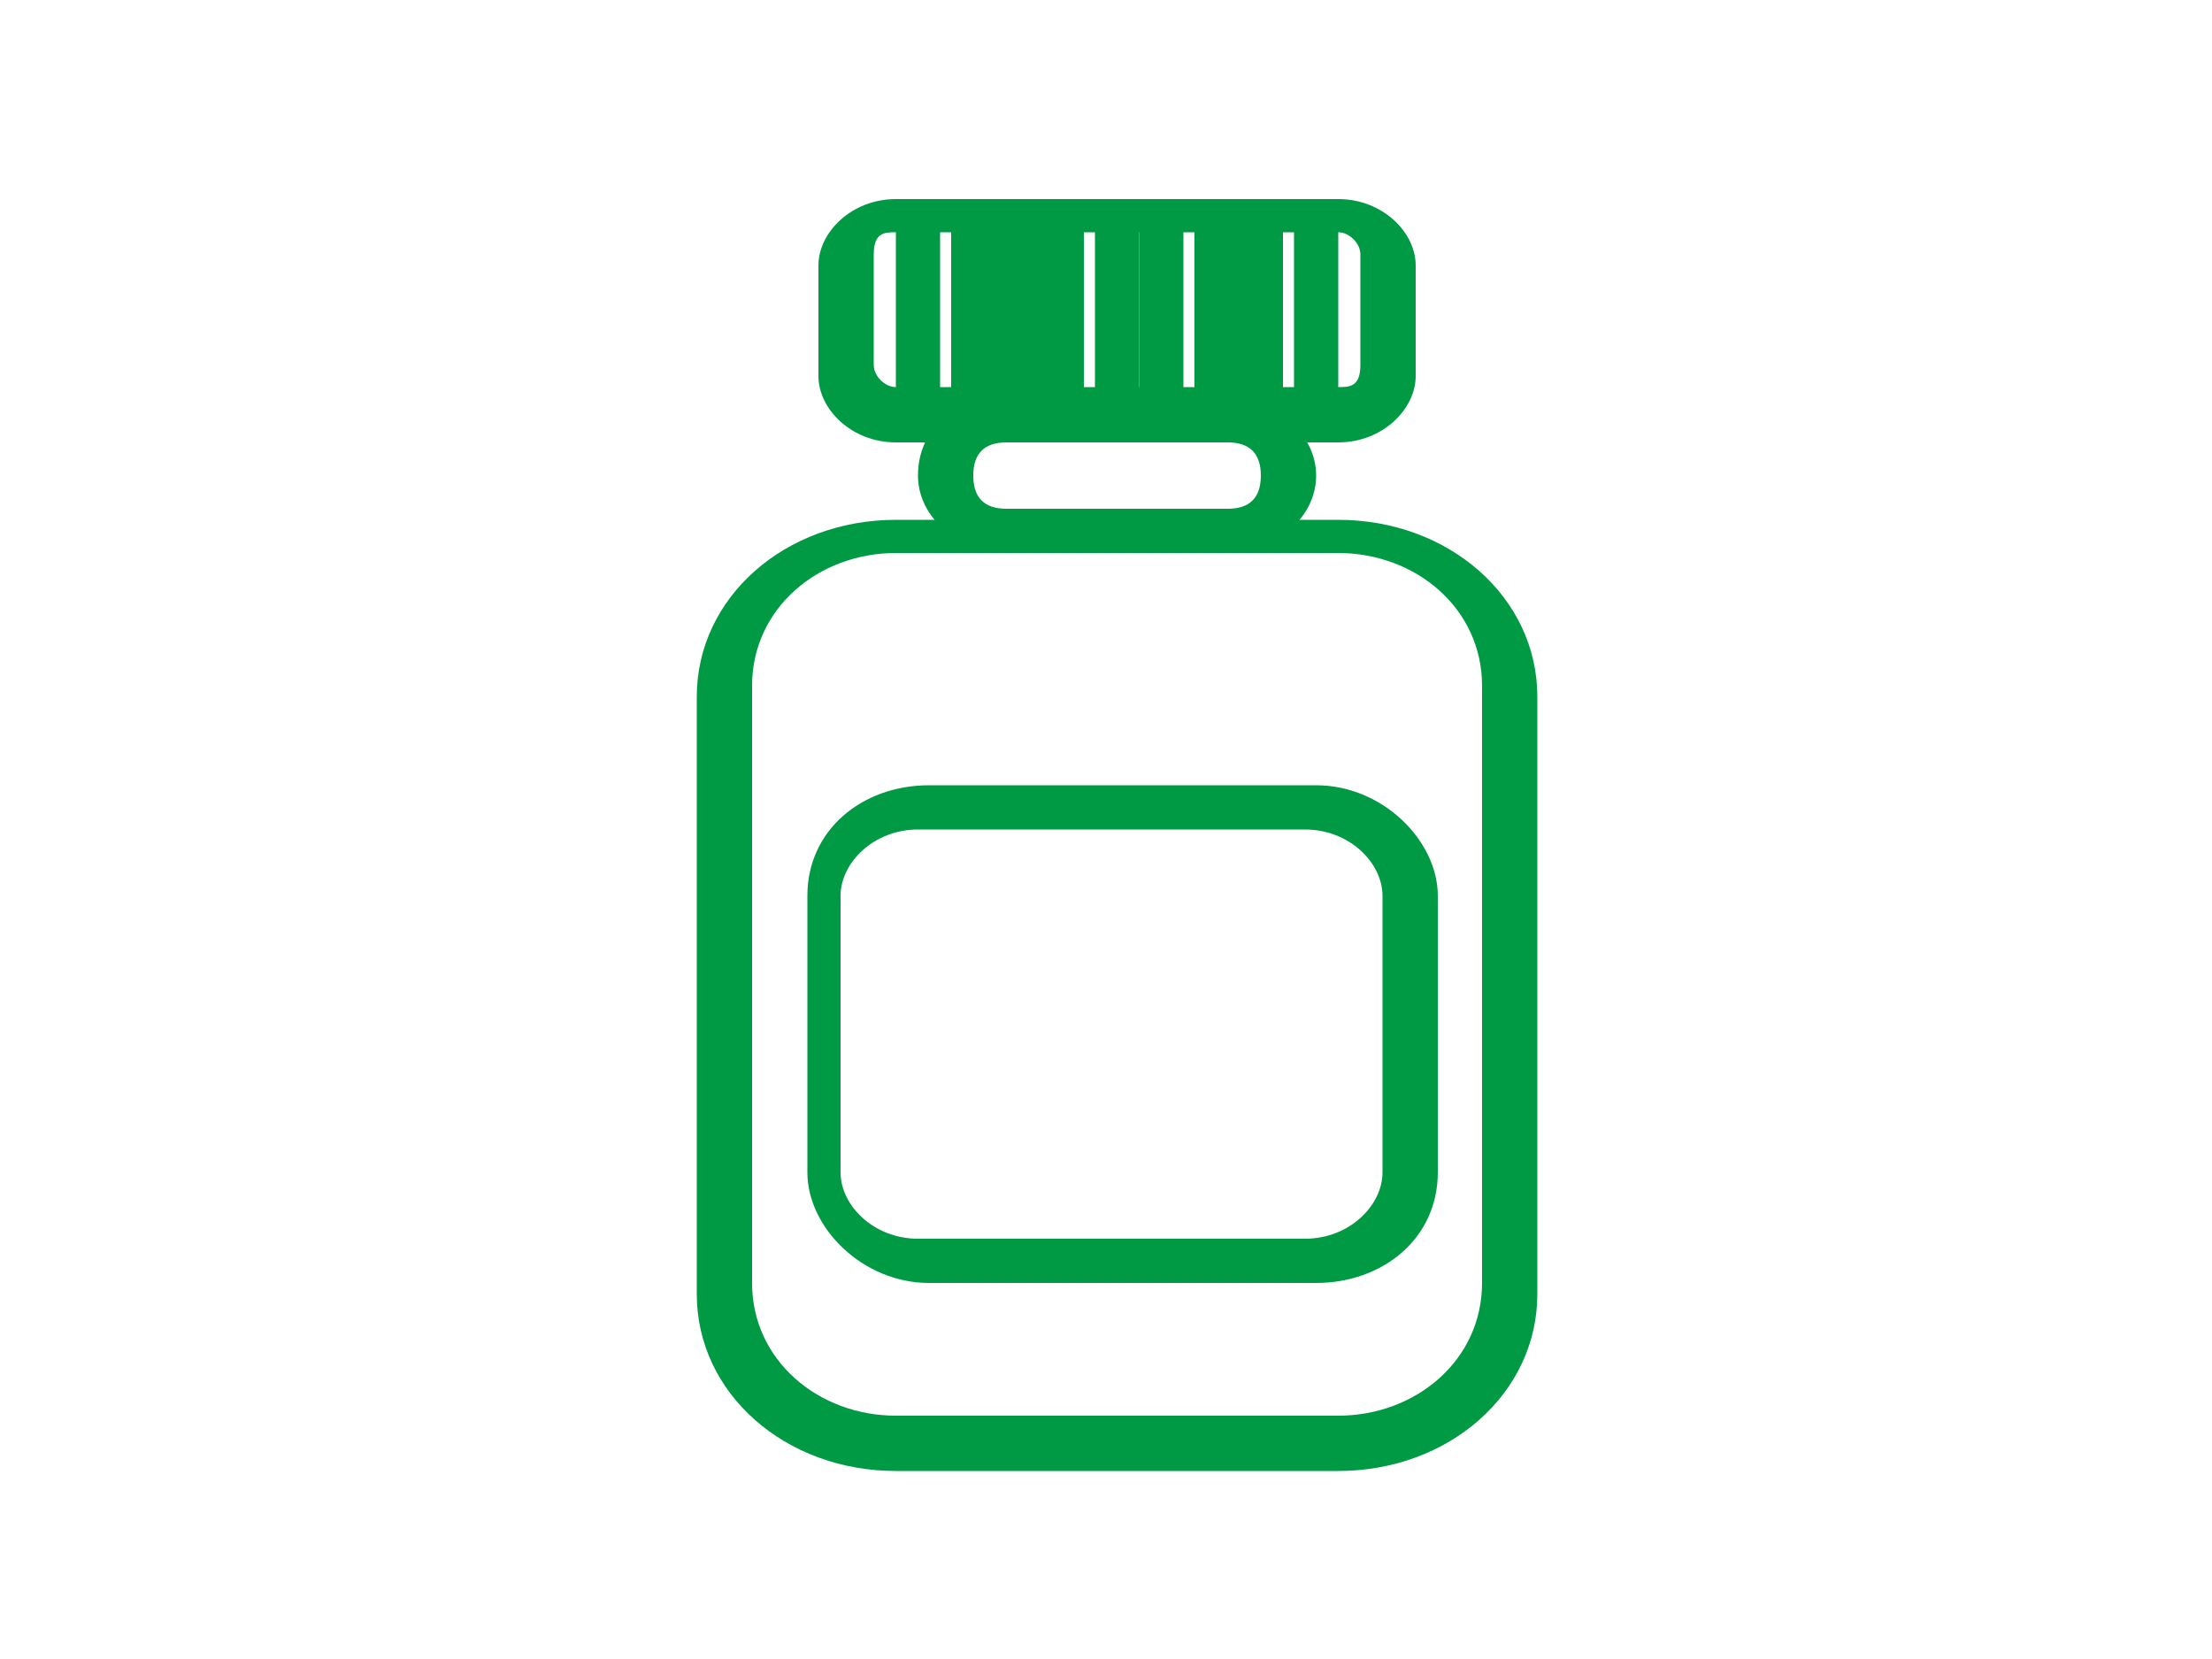
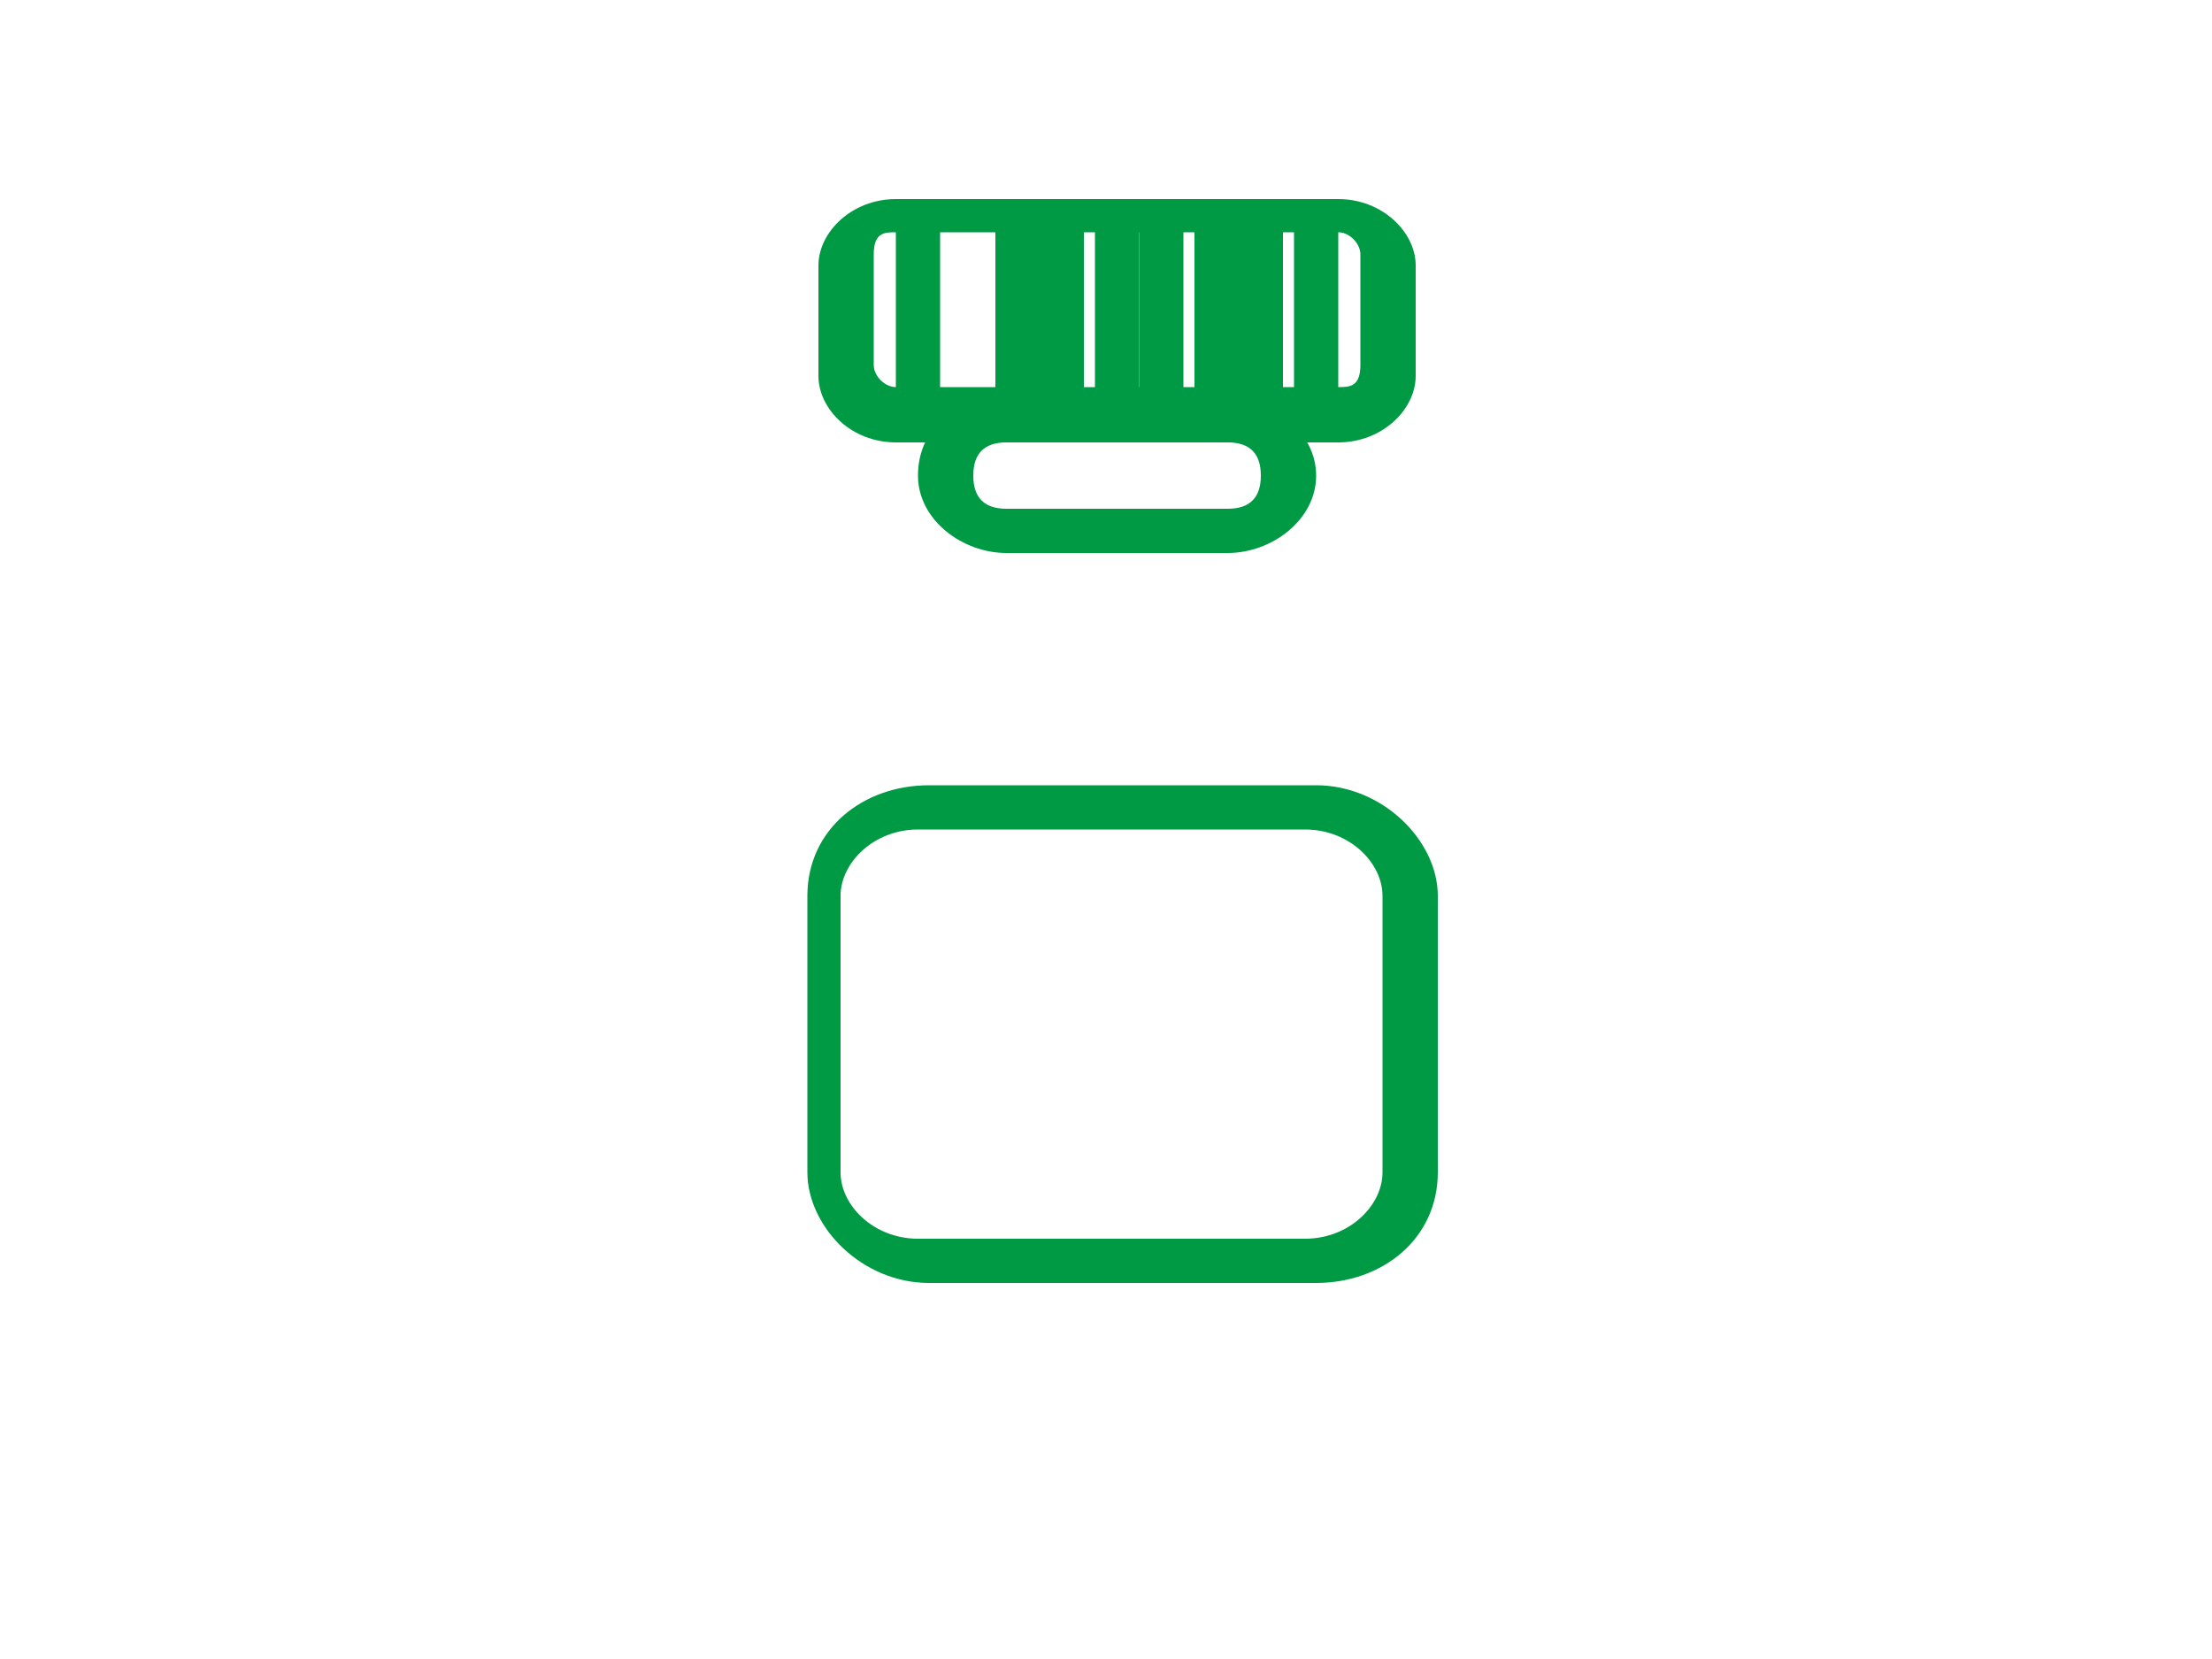
<svg xmlns="http://www.w3.org/2000/svg" viewBox="0 0 20 15">
  <g fill="#094">
    <path d="m12.1 4h-4c-.4 0-.7-.3-.7-.6v-1c0-.3.3-.6.7-.6h4c.4 0 .7.3.7.6v1c0 .3-.3.6-.7.6zm-4-1.9c-.1 0-.2 0-.2.2v1c0 .1.1.2.2.2h4c.1 0 .2 0 .2-.2v-1c0-.1-.1-.2-.2-.2z" />
    <path d="m8.3 3.7s-.2 0-.2-.1v-1.5s0-.1.2-.1.2 0 .2.1v1.4s0 .1-.2.1z" />
-     <path d="m8.8 3.7s-.2 0-.2-.1v-1.5s0-.1.2-.1.2 0 .2.1v1.4s0 .1-.2.1z" />
    <path d="m9.2 3.7s-.2 0-.2-.1v-1.5s0-.1.2-.1.2 0 .2.1v1.4s0 .1-.2.1z" />
    <path d="m9.6 3.7s-.2 0-.2-.1v-1.5s0-.1.2-.1.2 0 .2.1v1.4s0 .1-.2.1z" />
    <path d="m10.1 3.7s-.2 0-.2-.1v-1.5s0-.1.2-.1.2 0 .2.1v1.4s0 .1-.2.1z" />
    <path d="m10.5 3.7s-.2 0-.2-.1v-1.5s0-.1.2-.1.2 0 .2.1v1.4s0 .1-.2.1z" />
    <path d="m11 3.7s-.2 0-.2-.1v-1.5s0-.1.2-.1.2 0 .2.1v1.4s0 .1-.2.1z" />
    <path d="m11.4 3.7s-.2 0-.2-.1v-1.5s0-.1.2-.1.2 0 .2.1v1.4s0 .1-.2.1z" />
    <path d="m11.9 3.7s-.2 0-.2-.1v-1.5s0-.1.2-.1.2 0 .2.1v1.4s0 .1-.2.1z" />
    <path d="m11.1 5h-2c-.4 0-.8-.3-.8-.7s.3-.7.8-.7h2c.4 0 .8.3.8.7s-.4.7-.8.7zm-2-1c-.2 0-.3.1-.3.3s.1.3.3.3h2c.2 0 .3-.1.3-.3s-.1-.3-.3-.3z" />
-     <path d="m12.1 13.3h-4c-1 0-1.8-.7-1.8-1.6v-5.4c0-.9.8-1.6 1.8-1.6h4c1 0 1.8.7 1.8 1.6v5.4c0 .9-.8 1.6-1.8 1.6zm-4-8.3c-.7 0-1.3.5-1.3 1.2v5.4c0 .7.6 1.2 1.3 1.2h4c.7 0 1.3-.5 1.3-1.2v-5.4c0-.7-.6-1.2-1.3-1.2z" />
    <path d="m11.9 11.6h-3.5c-.6 0-1.1-.5-1.1-1v-2.5c0-.6.5-1 1.1-1h3.5c.6 0 1.1.5 1.1 1v2.5c0 .6-.5 1-1.1 1zm-3.6-4.1c-.4 0-.7.3-.7.6v2.5c0 .3.3.6.7.6h3.5c.4 0 .7-.3.7-.6v-2.5c0-.3-.3-.6-.7-.6z" />
  </g>
</svg>